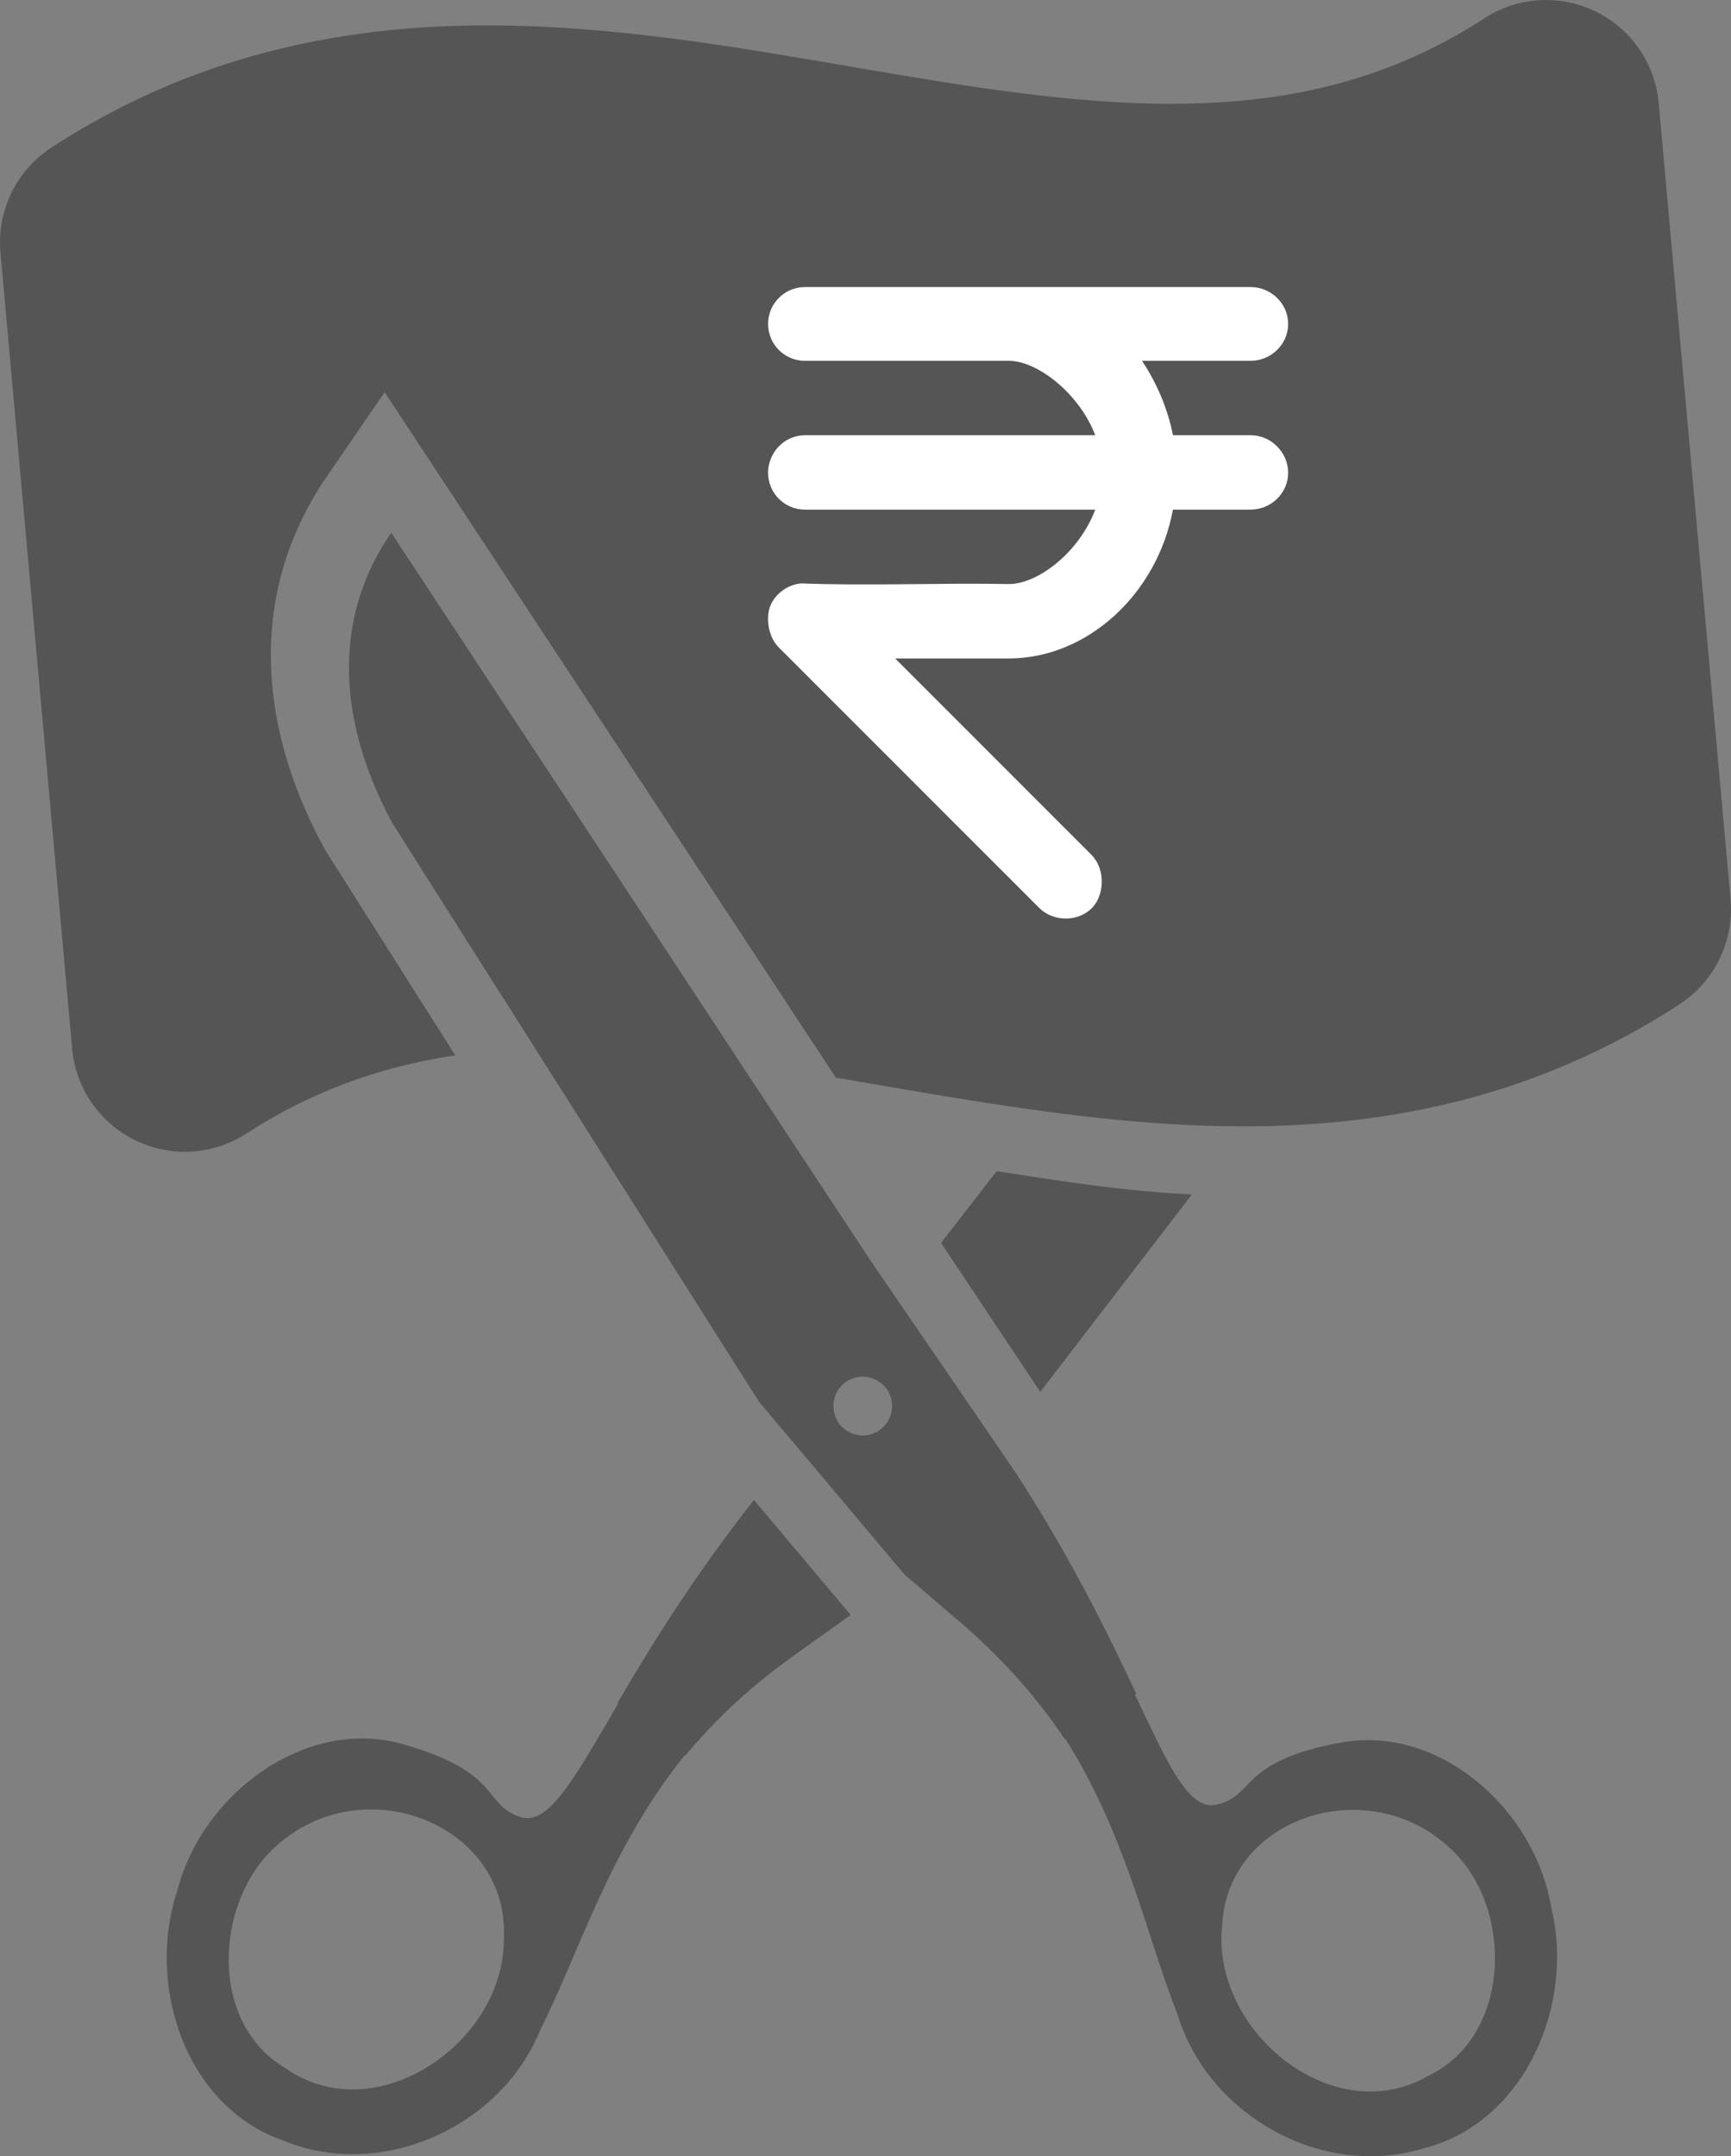
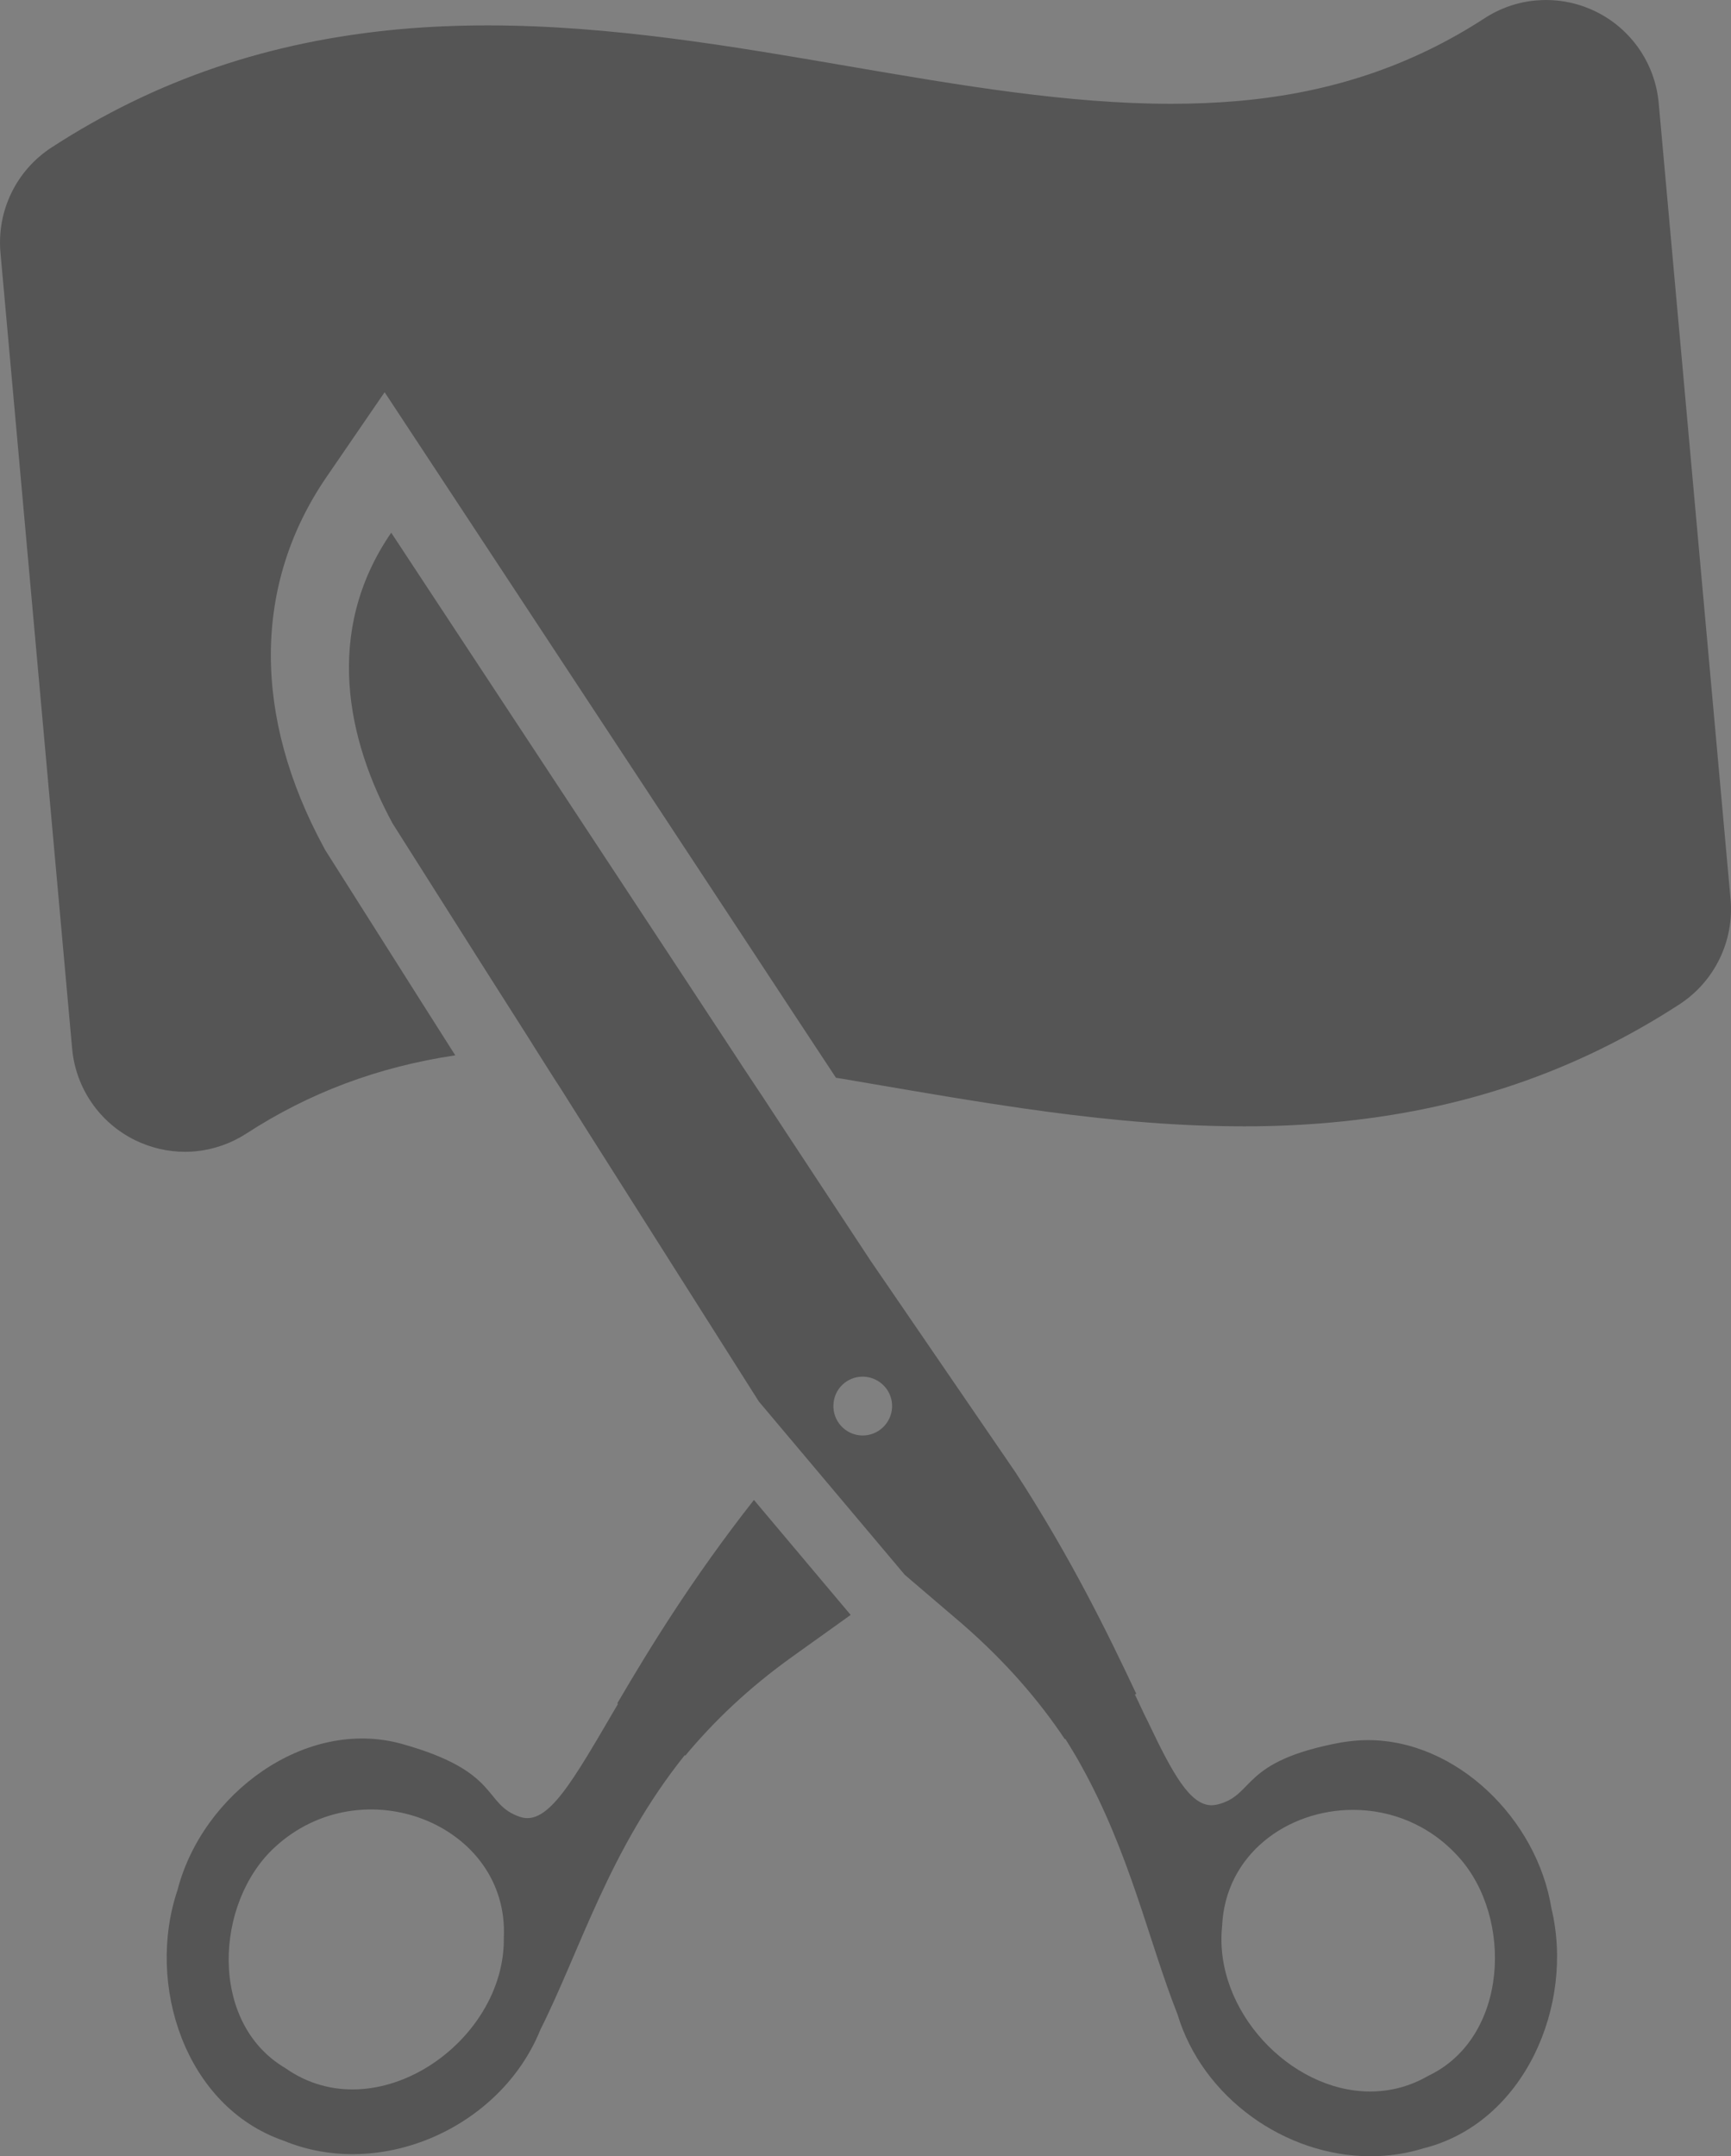
<svg xmlns="http://www.w3.org/2000/svg" version="1.1" x="0px" y="0px" width="115.25px" height="143.526px" viewBox="0 0 115.25 143.526" enable-background="new 0 0 115.25 143.526" xml:space="preserve">
  <rect x="0" y="0" width="115.25" height="143.526" fill="#808080" stroke="none" />
  <g id="Layer_1">
    <g>
      <path fill="#555555" d="M103.295,127.029c-0.959-5.958-6.325-11.202-12.215-11.202c-0.583,0-1.176,0.057-1.779,0.155    c-6.807,1.257-5.688,3.513-8.271,4.138c-0.123,0.021-0.246,0.043-0.356,0.043c-1.432,0-2.582-2.055-4.259-5.592    c-0.146-0.275-0.283-0.578-0.428-0.879c-0.131-0.289-0.276-0.593-0.424-0.894l0.09-0.056c-1.847-3.912-4.305-8.988-8.037-14.733    l-9.661-14.105l-4.861-7.378l-0.376-0.569l-1.602-2.438l-0.211-0.325l-1.389-2.09l-0.791-1.208l-3.174-4.829L26.047,35.458    c-4.53,6.595-2.91,13.836,0.096,19.361l6.237,9.848l2.708,4.257l0.703,1.12l1.139,1.797l0.349,0.533l1.475,2.339l0.069,0.112    l11.703,18.466l9.713,11.533l3.845,3.285c2.883,2.508,5.098,5.088,6.816,7.66l0.033-0.021c0.18,0.279,0.343,0.559,0.512,0.837    c0.17,0.281,0.338,0.558,0.493,0.851c3.31,5.922,4.53,11.759,6.46,16.644c1.678,5.568,7.203,9.446,12.834,9.446    c1.185,0,2.37-0.164,3.531-0.524C101.494,141.323,104.848,133.476,103.295,127.029z M57.439,95.551c-0.026,0-0.058,0-0.083-0.002    c-1.086-0.048-1.917-0.97-1.866-2.044c0.04-1.057,0.902-1.871,1.947-1.871c0.033,0,0.058,0,0.089,0.001    c1.072,0.055,1.917,0.958,1.869,2.042C59.347,94.726,58.478,95.551,57.439,95.551z M95.085,138.177    c-1.246,0.721-2.561,1.039-3.862,1.039c-5.333,0-10.431-5.427-9.856-10.993c0.208-4.802,4.357-7.753,8.717-7.753    c2.509,0,5.086,0.974,7.029,3.134C100.768,127.639,100.435,135.646,95.085,138.177z" />
      <path fill="#555555" d="M41.097,113.383l0.048,0.033c-3.018,5.155-4.659,8.146-6.519,7.522c-2.517-0.846-1.202-2.999-7.876-4.861    c-6.41-1.776-13.279,3.309-14.936,9.744c-2.109,6.275,0.505,14.396,7.061,16.666c6.472,2.68,14.475-0.873,17.107-7.393    c2.677-5.34,4.562-11.959,9.609-18.266l0.037,0.03c1.894-2.276,4.219-4.514,7.177-6.622l3.832-2.742l-6.44-7.653    C46.112,105.037,43.245,109.716,41.097,113.383z M18.993,137.656c-5.098-3.003-4.71-10.99-0.706-14.691    c5.851-5.407,15.617-1.526,15.257,6.015C33.644,135.94,25.013,141.904,18.993,137.656z" />
-       <path fill="#555555" d="M79.359,79.502c-4.406-0.192-8.73-0.886-13.002-1.545l-3.703,4.776l6.607,9.914L79.359,79.502z" />
      <path fill="#555555" d="M115.221,59.861l-4.785-53.004c-0.238-2.629-1.832-4.939-4.205-6.095C105.193,0.253,104.066,0,102.943,0    c-0.227,0-0.457,0.013-0.682,0.031c-1.205,0.105-2.376,0.507-3.415,1.182c-4.85,3.152-10.193,4.954-16.34,5.502    c-1.496,0.133-3.01,0.194-4.537,0.194c-6.84,0-13.984-1.216-21.462-2.498c-7.829-1.346-15.88-2.72-24.034-2.72    c-1.952,0-3.906,0.077-5.864,0.254C17.968,2.733,10.389,5.298,3.433,9.816c-2.347,1.526-3.648,4.209-3.403,6.99l4.774,53.006    c0.24,2.63,1.84,4.938,4.213,6.093c1.049,0.507,2.179,0.763,3.309,0.763c0.221,0,0.442-0.011,0.659-0.029    c1.203-0.112,2.372-0.512,3.421-1.188c4.198-2.724,8.768-4.437,13.906-5.205l-2.157-3.398l-6.413-10.126l-0.083-0.129l-0.07-0.131    c-4.794-8.806-4.738-17.583,0.15-24.712l3.869-5.643l3.765,5.713l20.055,30.456l3.266,4.968l2.233,3.387l0.731,1.108    c0.136,0.021,0.275,0.043,0.406,0.064c1.32,0.224,1.331,0.226,2.677,0.458c3.067,0.524,6.164,1.053,9.291,1.504    c4.449,0.64,8.949,1.122,13.483,1.195c0.433,0.008,0.864,0.013,1.3,0.013c1.938,0,3.881-0.08,5.826-0.258    c8.637-0.776,16.221-3.349,23.18-7.866C114.158,65.327,115.465,62.634,115.221,59.861z" />
    </g>
  </g>
  <g id="Layer_2">
-     <path fill="#FFFFFF" d="M53.594,19.108c-1.358,0-2.454,1.096-2.454,2.455c0,1.358,1.095,2.454,2.454,2.454h13.588   c1.84,0,4.645,2.104,5.74,4.953H53.594c-1.358,0-2.454,1.139-2.454,2.498s1.095,2.454,2.454,2.454h19.329   c-1.096,2.894-3.856,4.954-5.74,4.954c-4.559-0.088-9.336,0.131-13.851-0.044c-0.964,0.088-1.84,0.79-2.104,1.666   c-0.219,0.789-0.044,1.928,0.613,2.586l17.313,17.312c0.92,0.964,2.585,1.008,3.55,0.044c0.877-0.92,0.877-2.63-0.044-3.55   L59.599,43.828h7.583c5.171,0,9.861-4.25,10.912-9.906h5.172c1.358,0,2.499-1.095,2.499-2.454s-1.14-2.498-2.499-2.498h-5.172   c-0.351-1.797-1.095-3.507-2.06-4.953h7.232c1.358,0,2.499-1.096,2.499-2.454c0-1.359-1.14-2.455-2.499-2.455   C73.405,19.108,63.5,19.108,53.594,19.108z" />
-   </g>
+     </g>
</svg>